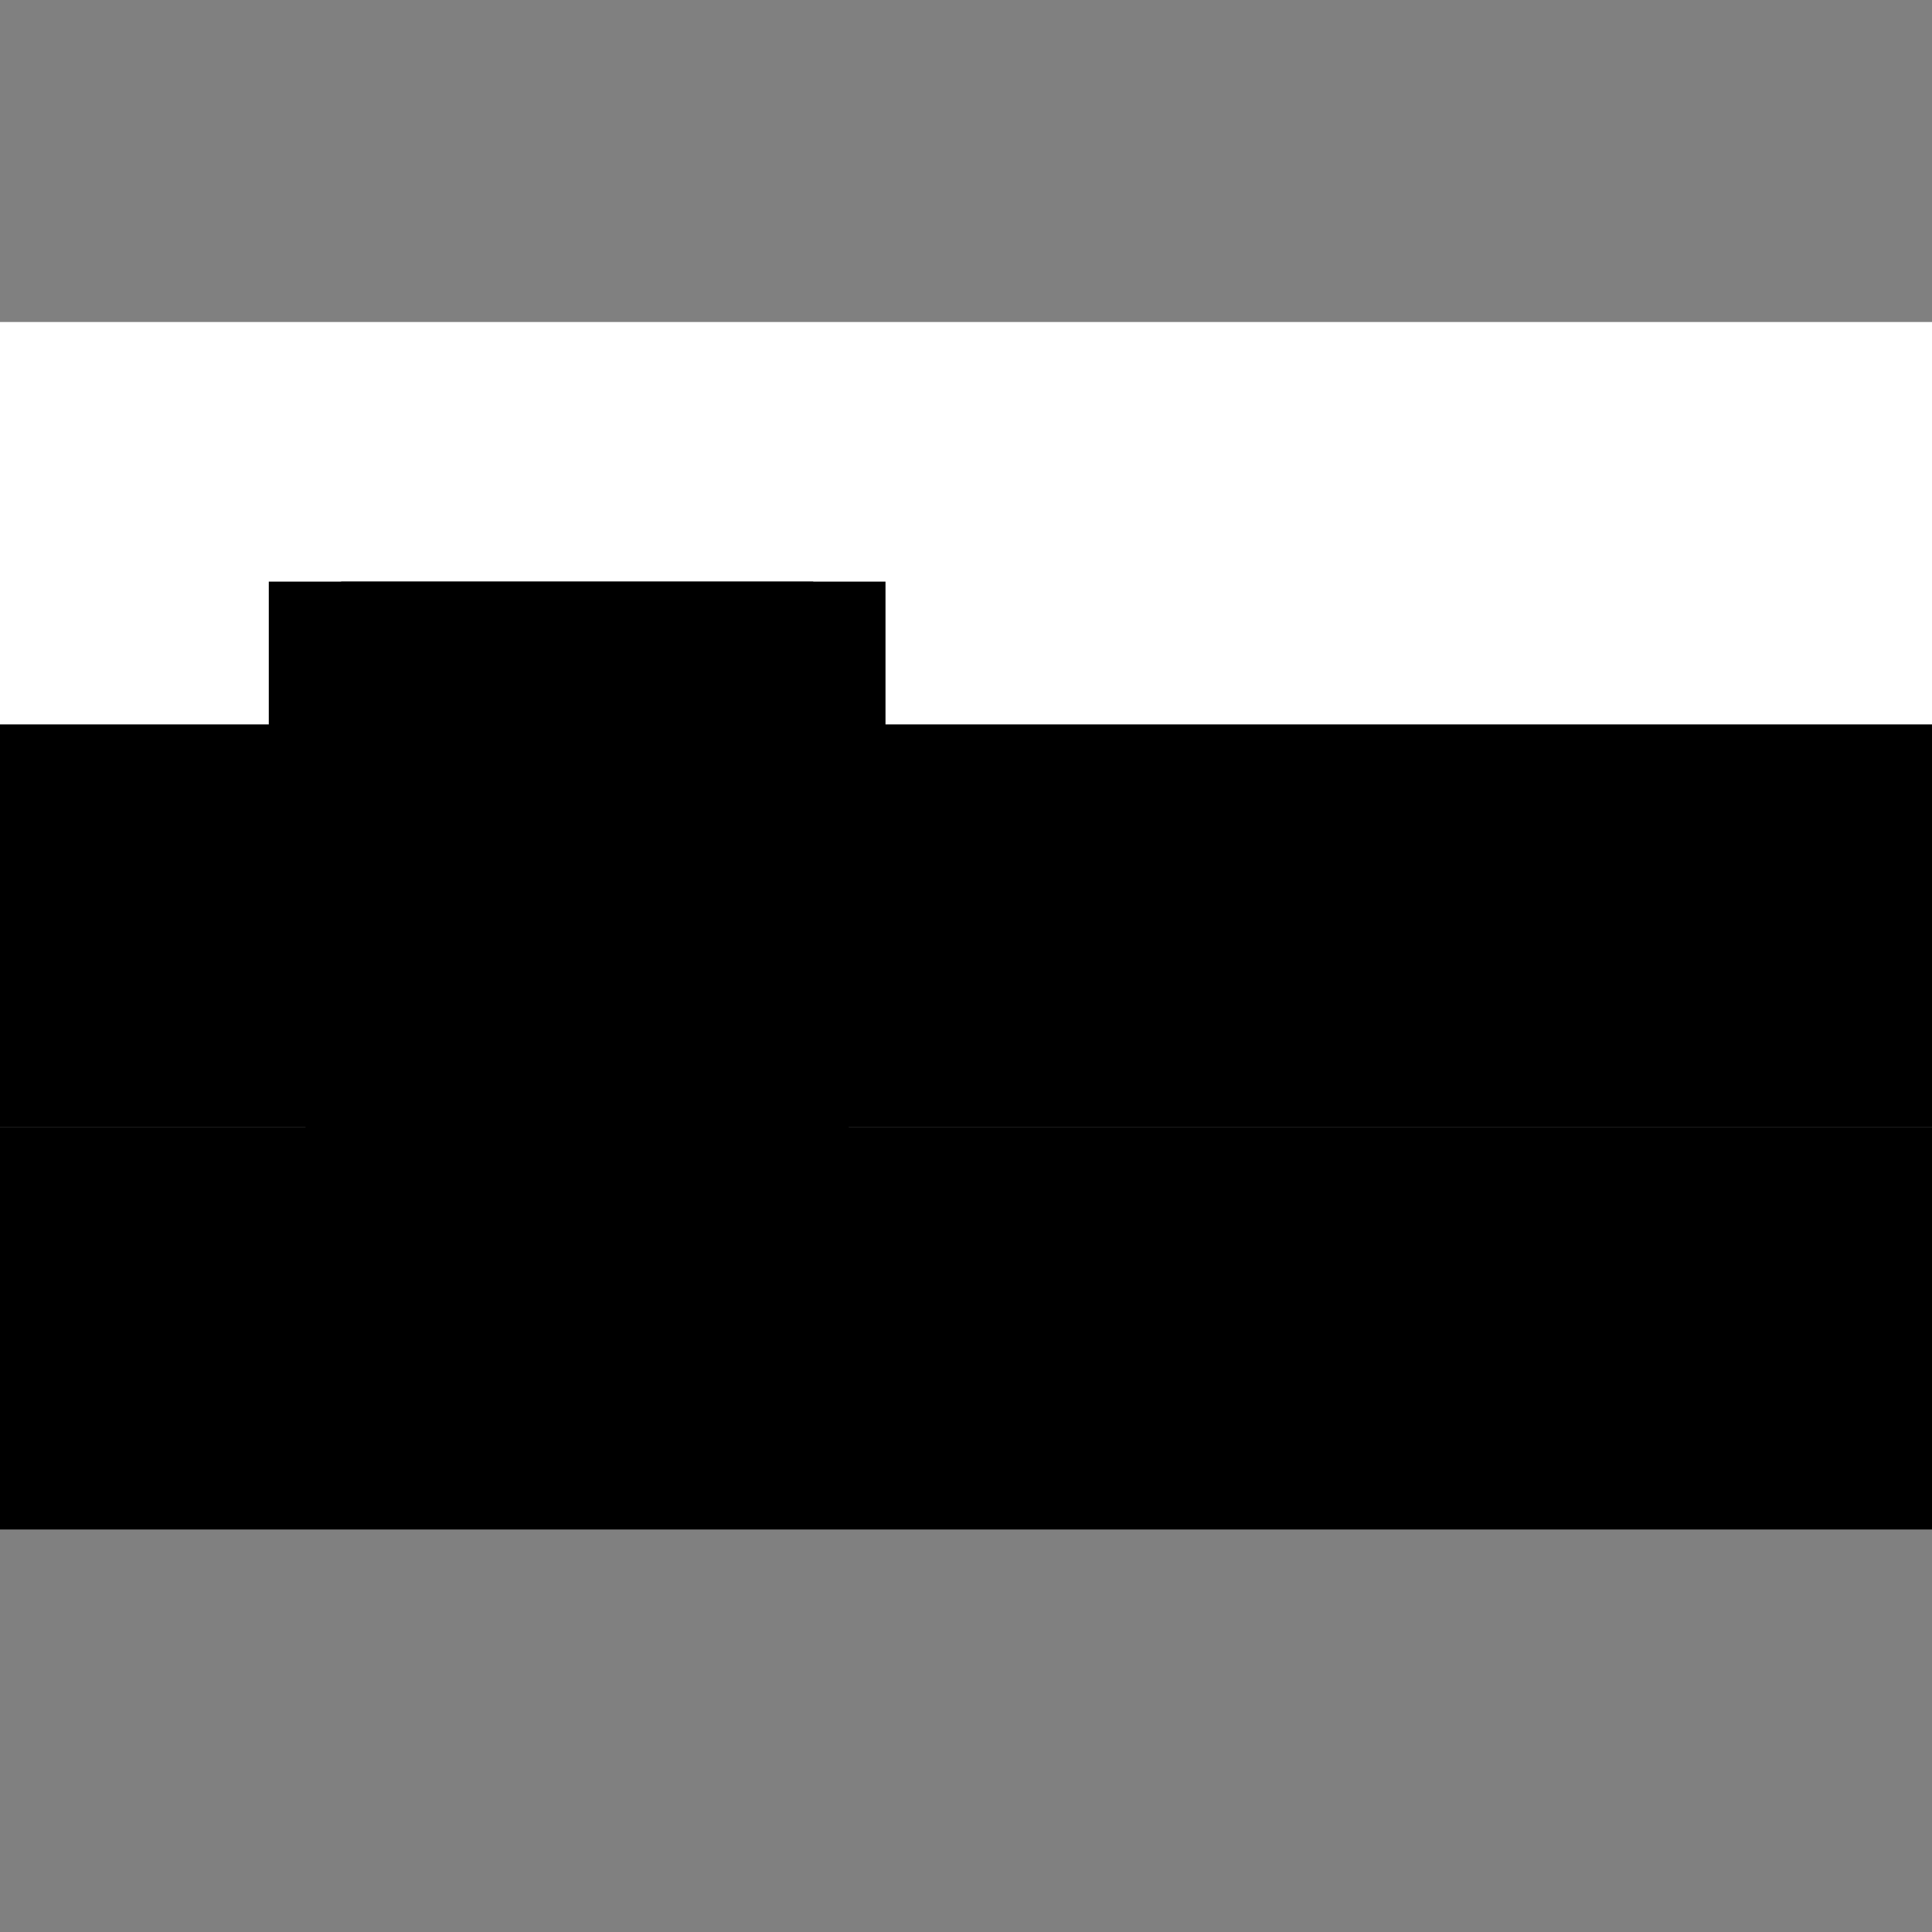
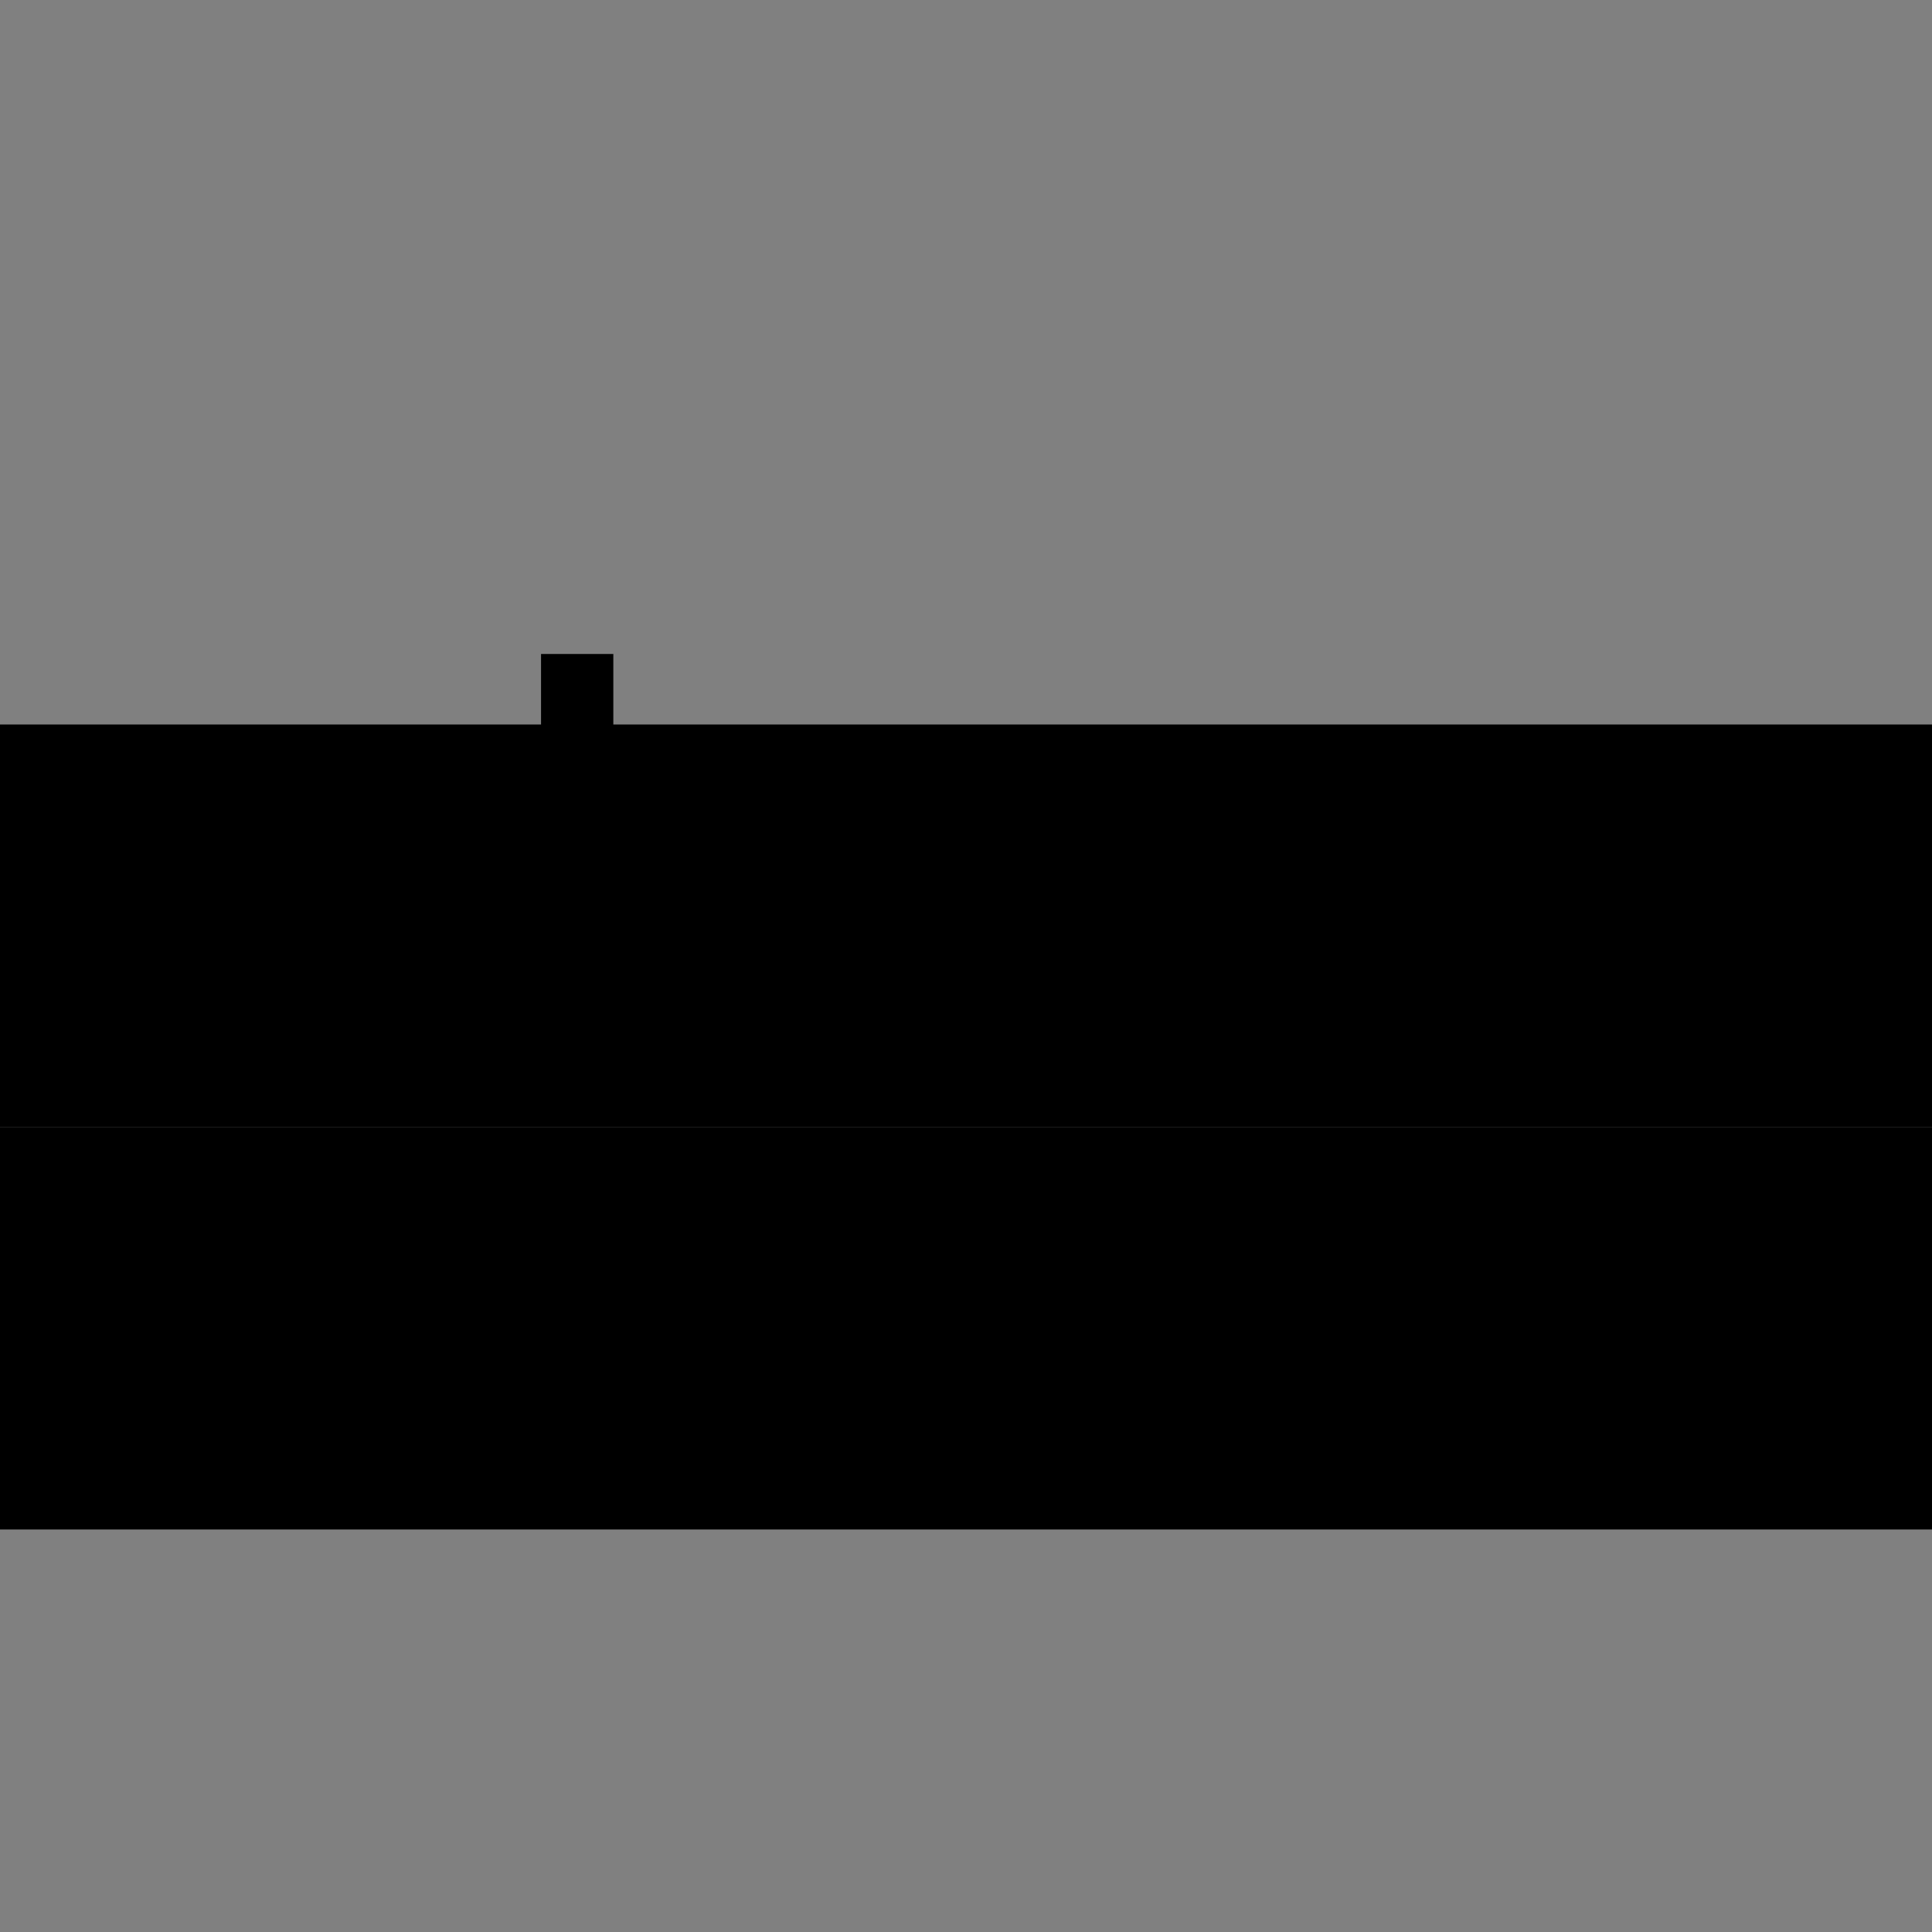
<svg xmlns="http://www.w3.org/2000/svg" width="24" height="24" viewBox="0 0 24 24" fill="none">
  <rect x="0" y="0" width="24" height="24" fill="#808080" stroke="none" />
-   <rect y="4" width="24" height="5" fill="white" style="fill:white;fill-opacity:1;" />
  <rect y="9" width="24" height="5" fill="#29457C" style="fill:#29457C;fill:color(display-p3 0.161 0.271 0.486);fill-opacity:1;" />
  <rect y="14" width="24" height="5" fill="#C40028" style="fill:#C40028;fill:color(display-p3 0.769 0 0.157);fill-opacity:1;" />
-   <path d="M3.339 7.225V12.379C3.339 15.312 7.17 16.21 7.17 16.21C7.17 16.21 11 15.312 11 12.379V7.225H3.339Z" fill="#F0F0F0" style="fill:#F0F0F0;fill:color(display-p3 0.941 0.941 0.941);fill-opacity:1;" />
-   <path d="M4.238 7.225V12.379C4.238 12.724 4.314 13.049 4.466 13.354C5.969 13.354 8.215 13.354 9.874 13.354C10.025 13.049 10.102 12.724 10.102 12.379V7.225H4.238Z" fill="#C40028" style="fill:#C40028;fill:color(display-p3 0.769 0 0.157);fill-opacity:1;" />
  <path d="M8.967 10.819H7.619V9.921H8.518V9.022H7.619V8.124H6.721V9.022H5.822V9.921H6.721V10.819H5.373V11.718H6.721V12.616H7.619V11.718H8.967V10.819Z" fill="#F0F0F0" style="fill:#F0F0F0;fill:color(display-p3 0.941 0.941 0.941);fill-opacity:1;" />
-   <path d="M5.691 14.609C6.27 14.973 6.865 15.184 7.17 15.278C7.474 15.184 8.069 14.973 8.648 14.609C9.232 14.242 9.641 13.822 9.874 13.355C9.617 13.173 9.304 13.066 8.967 13.066C8.844 13.066 8.724 13.081 8.609 13.108C8.366 12.554 7.813 12.168 7.17 12.168C6.526 12.168 5.974 12.554 5.73 13.108C5.615 13.081 5.496 13.066 5.373 13.066C5.035 13.066 4.722 13.173 4.466 13.355C4.698 13.822 5.107 14.242 5.691 14.609Z" fill="#29457C" style="fill:#29457C;fill:color(display-p3 0.161 0.271 0.486);fill-opacity:1;" />
</svg>